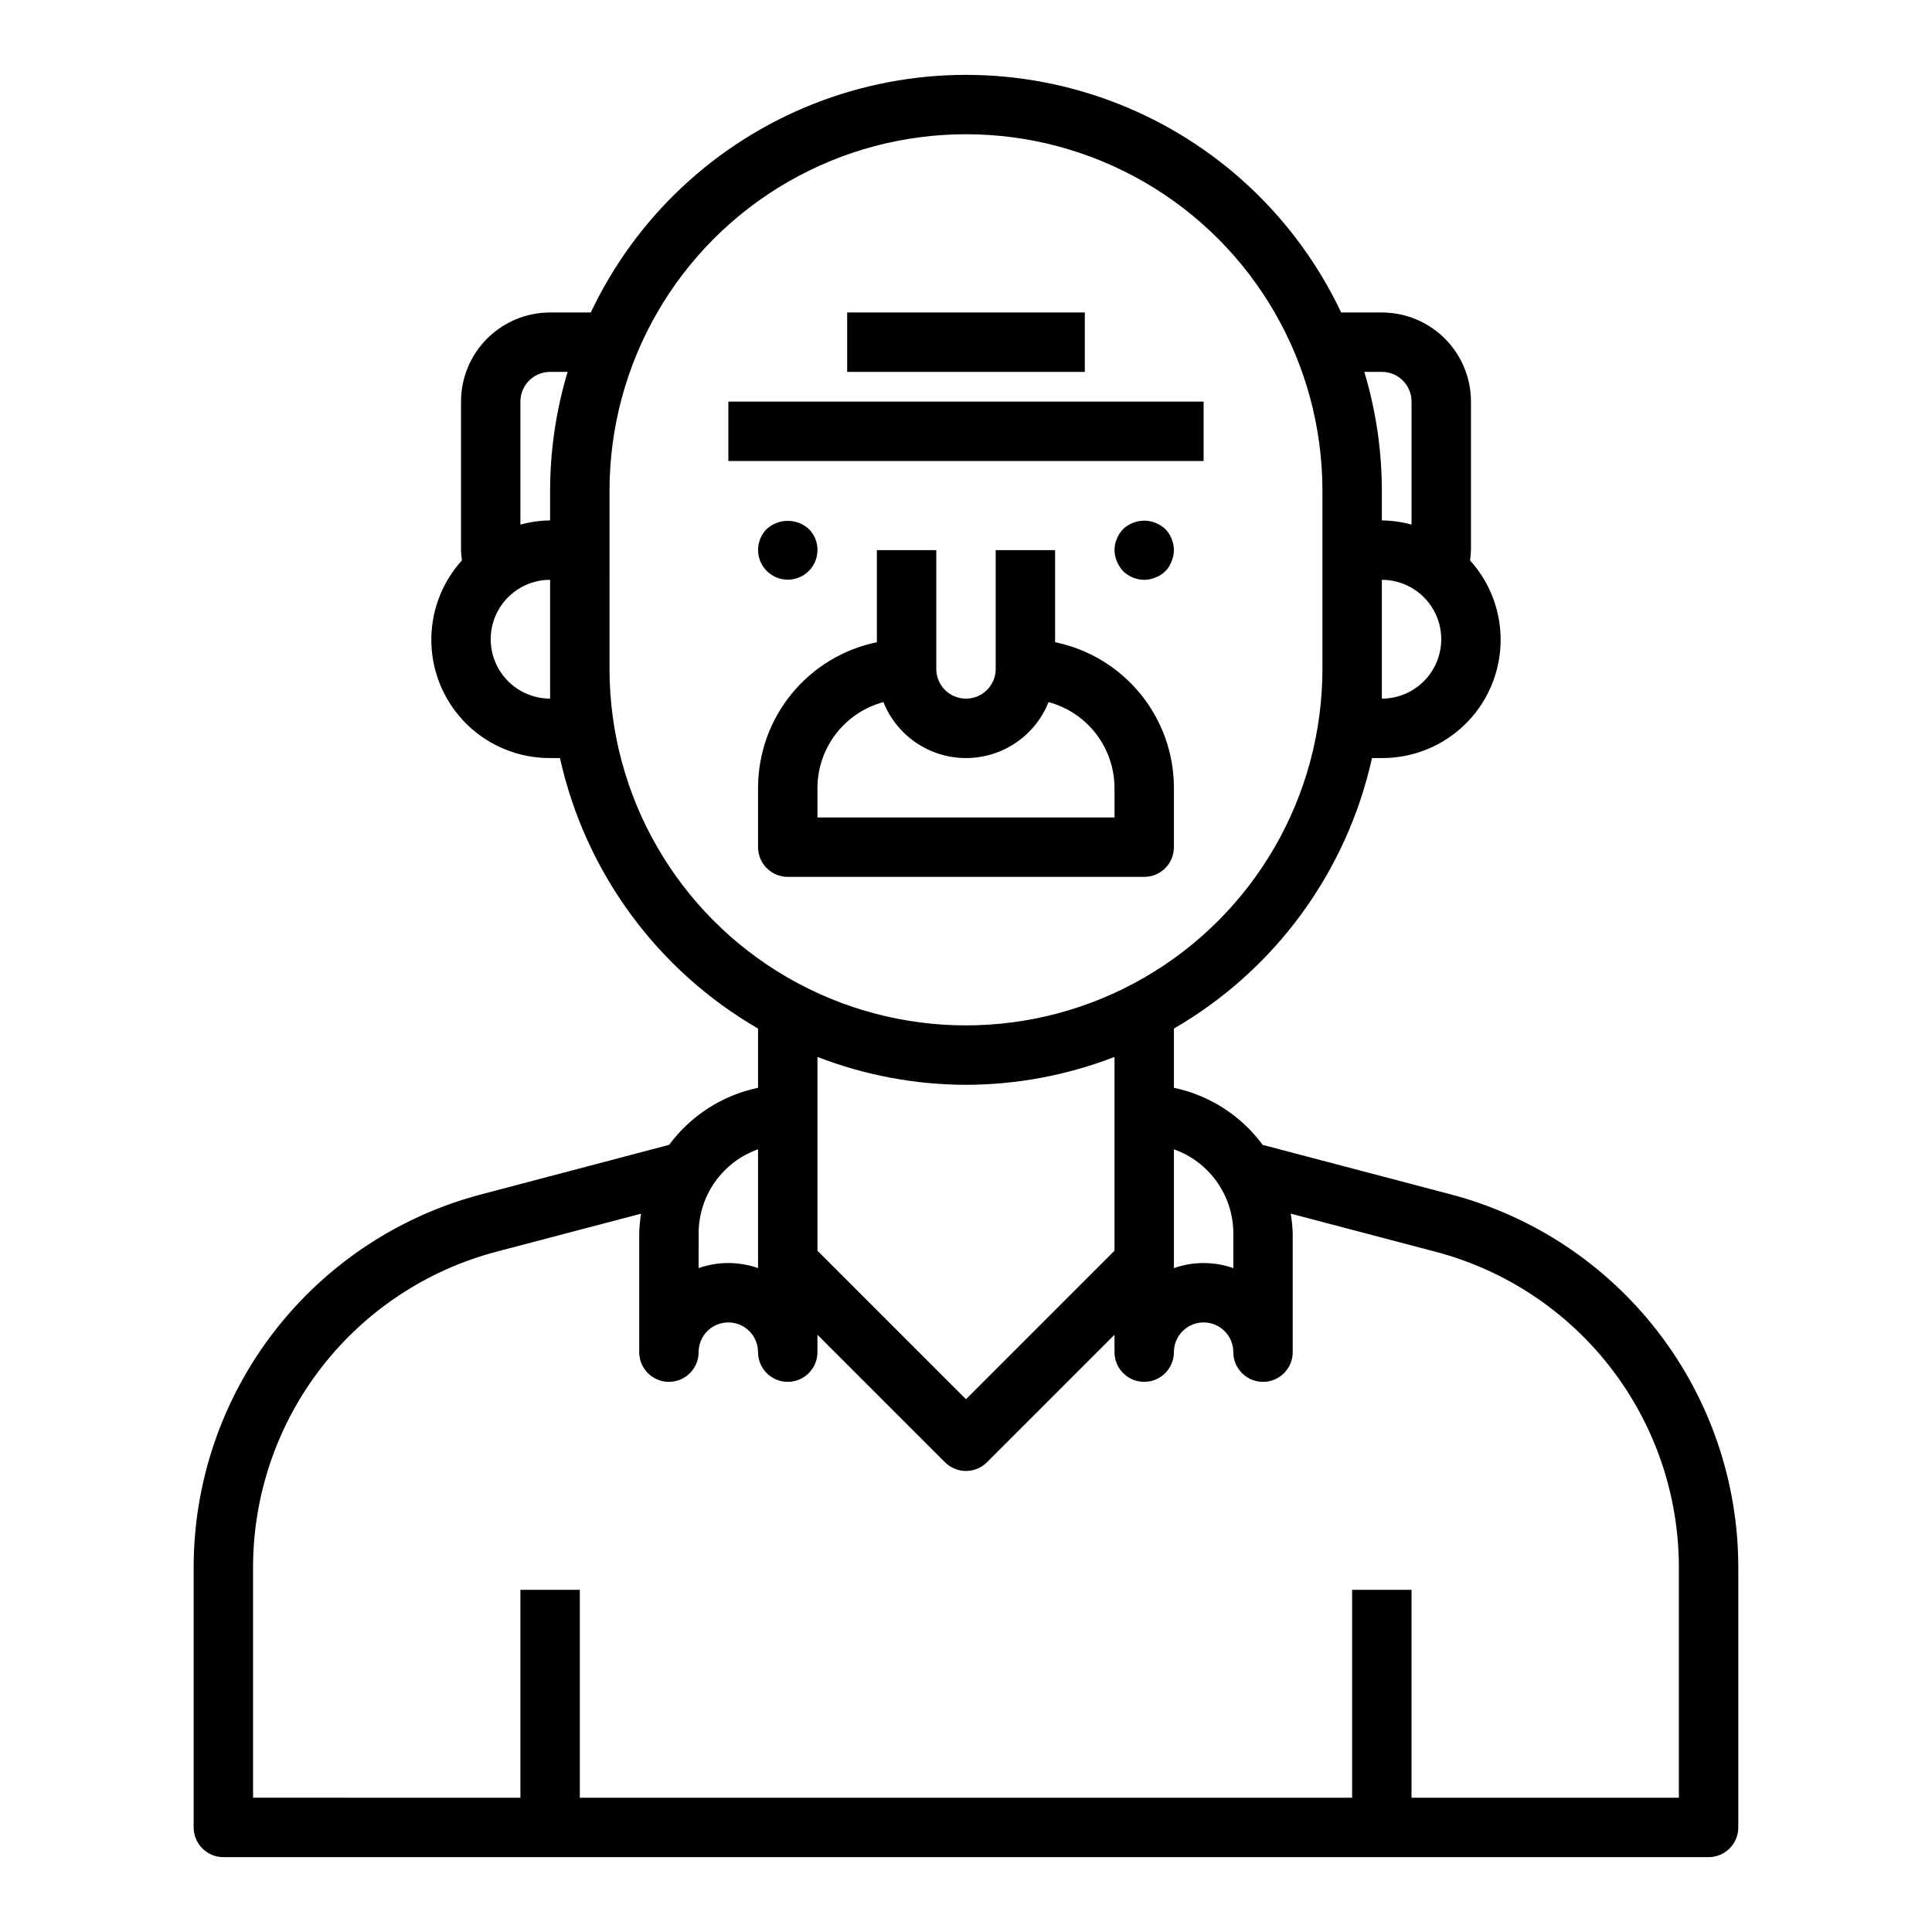
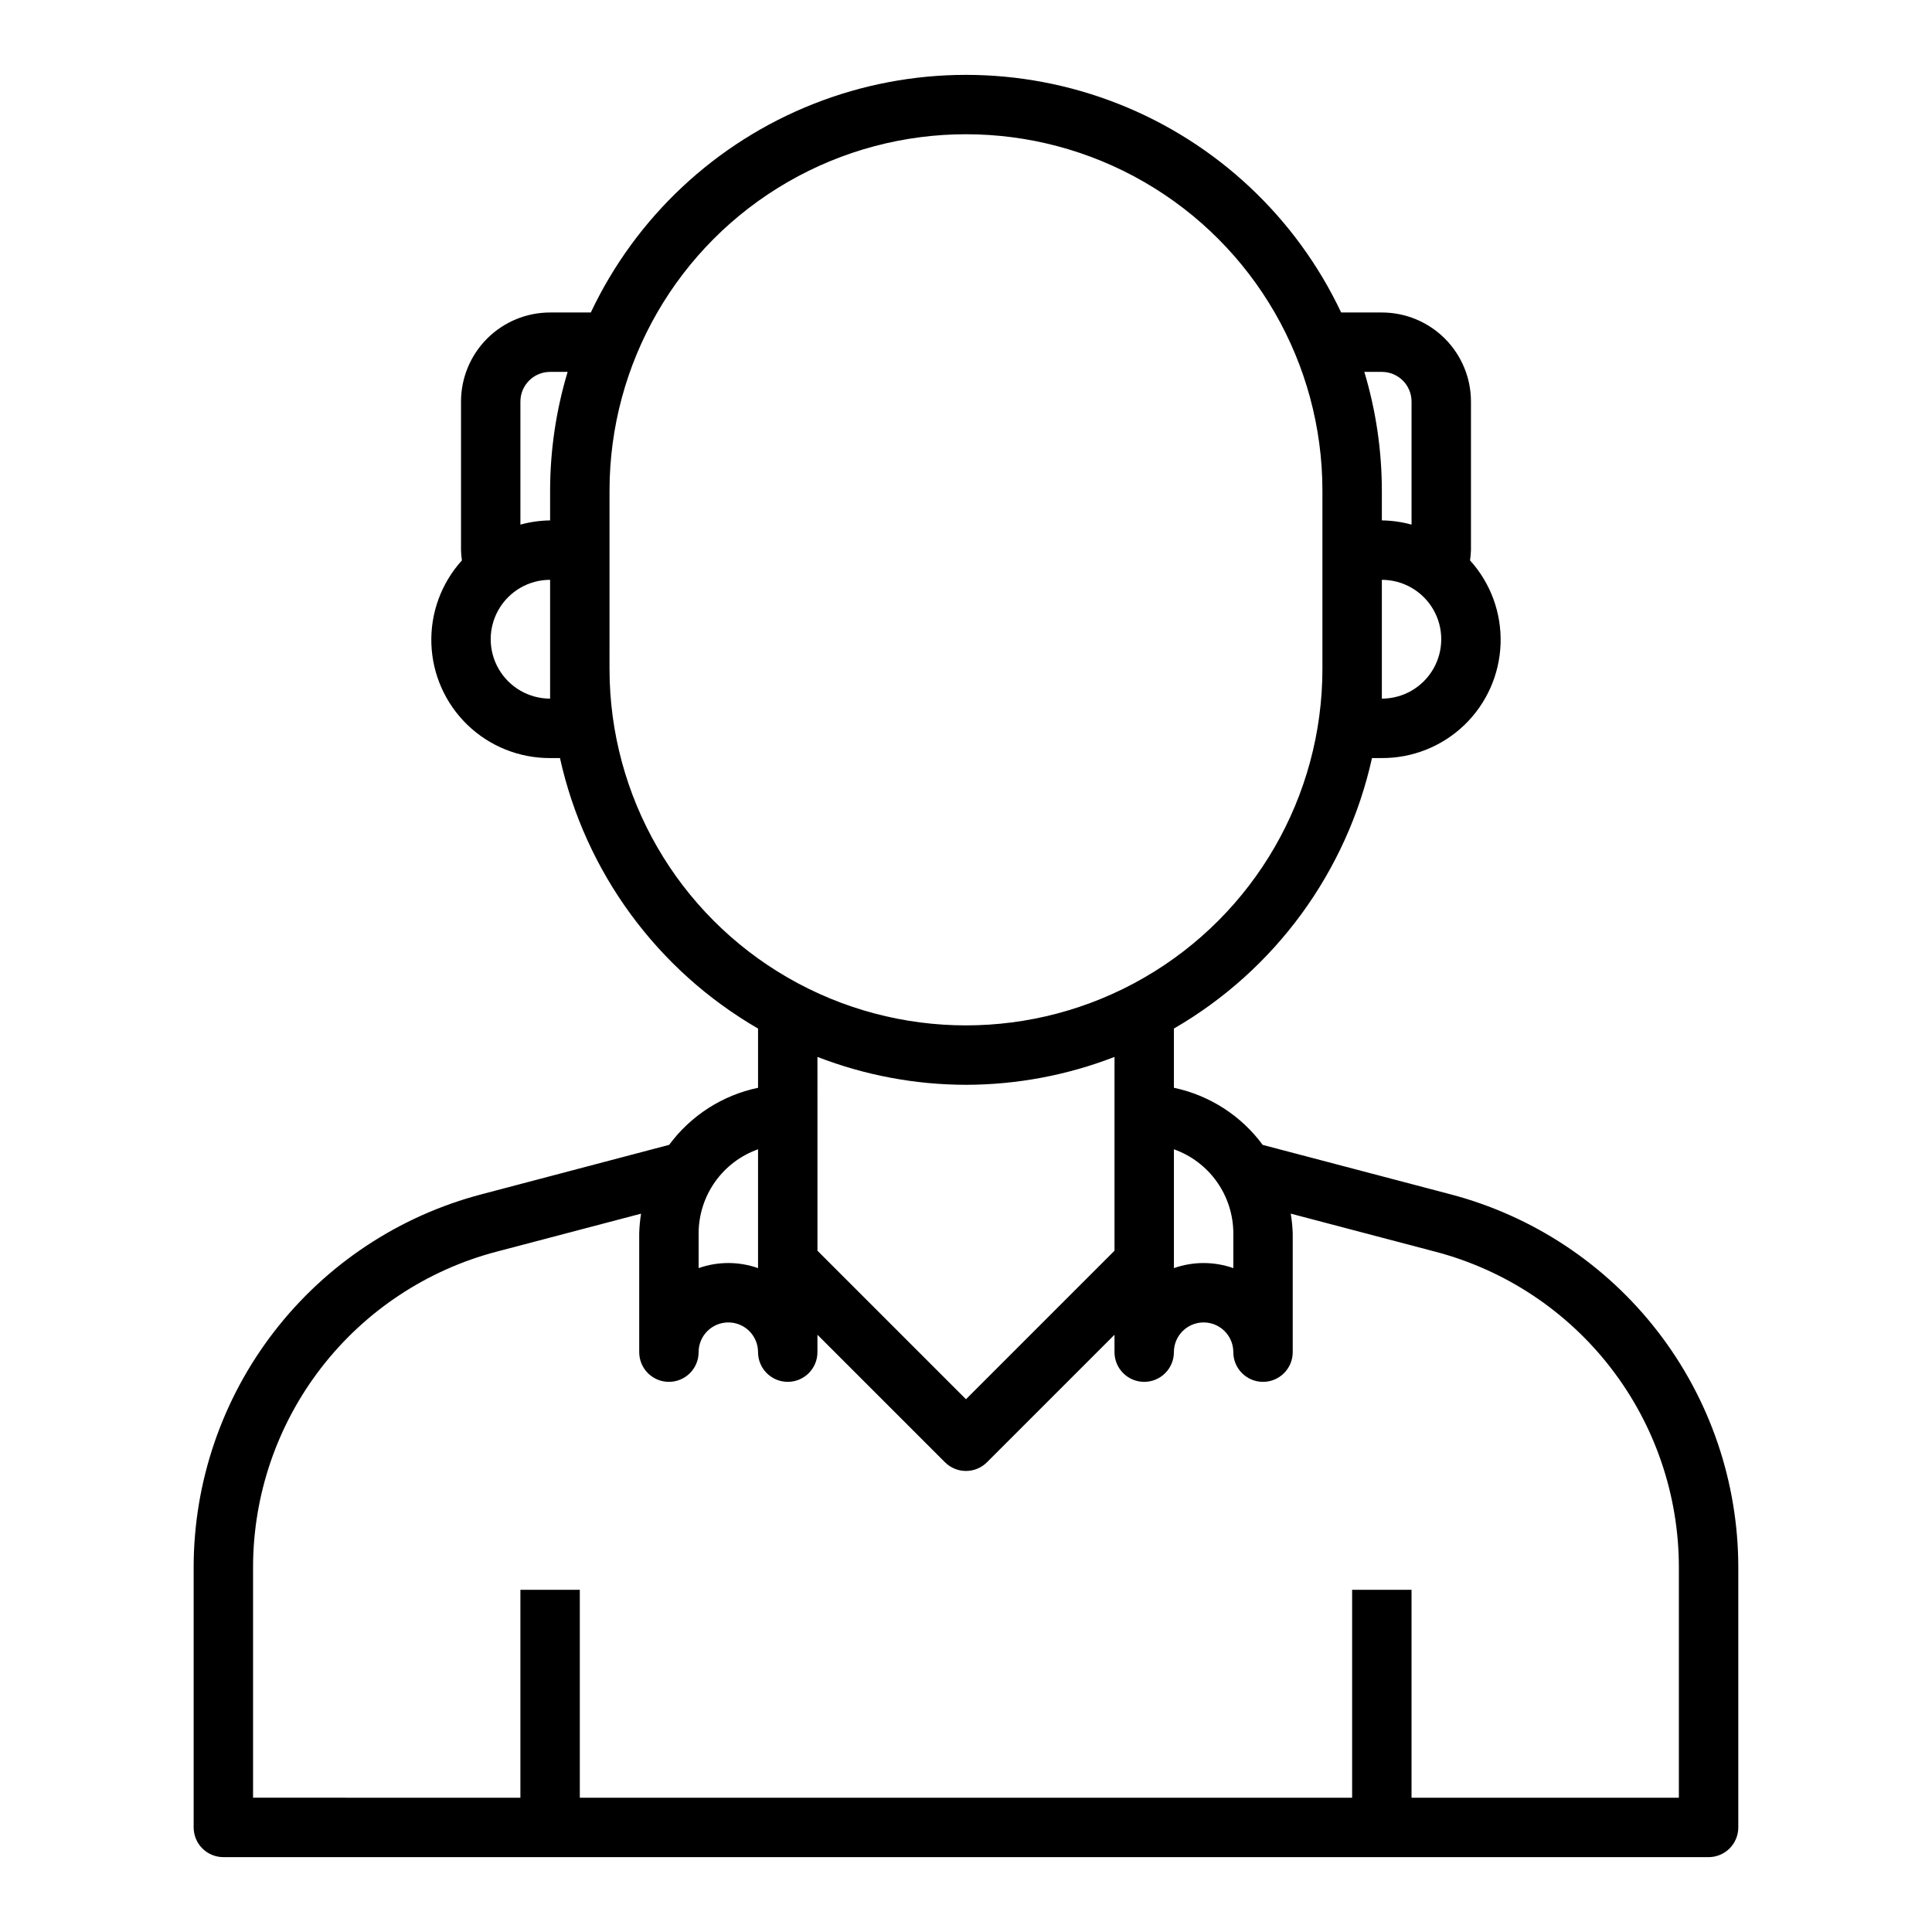
<svg xmlns="http://www.w3.org/2000/svg" fill="#000000" width="800px" height="800px" version="1.1" viewBox="144 144 512 512">
  <g>
    <path d="m528.31 460.48-49.688-13.074v-0.004c-5.719-7.758-14.09-13.141-23.523-15.129v-15.695c26.762-15.492 45.801-41.496 52.492-71.684h2.613c8.148 0.035 15.996-3.106 21.867-8.754 5.875-5.652 9.316-13.367 9.598-21.512 0.281-8.148-2.621-16.082-8.094-22.121 0.137-0.902 0.219-1.809 0.246-2.719v-39.359c0-6.262-2.488-12.27-6.918-16.699-4.43-4.43-10.438-6.918-16.699-6.918h-10.785c-11.934-25.246-33.027-45.008-59-55.273-25.973-10.266-54.875-10.266-80.848 0-25.973 10.266-47.066 30.027-59 55.273h-10.785c-6.262 0-12.27 2.488-16.699 6.918-4.426 4.43-6.914 10.438-6.914 16.699v39.359c0.023 0.91 0.105 1.816 0.242 2.719-5.473 6.039-8.375 13.973-8.094 22.121 0.281 8.145 3.723 15.859 9.598 21.512 5.875 5.648 13.719 8.789 21.867 8.754h2.613c6.691 30.188 25.73 56.191 52.492 71.684v15.695c-9.441 1.977-17.824 7.359-23.555 15.121l-49.656 13.086c-21.875 5.723-41.234 18.539-55.051 36.441-13.816 17.898-21.309 39.875-21.309 62.484v68.883c0 2.086 0.832 4.09 2.309 5.566 1.477 1.473 3.477 2.305 5.566 2.305h393.6c2.086 0 4.09-0.832 5.566-2.305 1.473-1.477 2.305-3.481 2.305-5.566v-68.883c0-22.609-7.492-44.586-21.309-62.484-13.816-17.902-33.176-30.719-55.051-36.441zm-57.465 10.367v9.219c-5.094-1.797-10.652-1.797-15.746 0v-31.488c4.602 1.633 8.586 4.648 11.402 8.637 2.82 3.988 4.336 8.75 4.344 13.633zm39.359-141.7v-31.488c5.625 0 10.82 3 13.633 7.871s2.812 10.871 0 15.742-8.008 7.871-13.633 7.871zm0-86.594c2.086 0 4.09 0.828 5.566 2.305 1.477 1.477 2.305 3.481 2.305 5.566v32.605c-2.562-0.707-5.211-1.082-7.871-1.117v-7.871c-0.008-10.668-1.57-21.273-4.644-31.488zm-220.42 0h4.644c-3.07 10.215-4.637 20.82-4.644 31.488v7.871c-2.66 0.035-5.305 0.41-7.871 1.117v-32.605c0-4.348 3.523-7.871 7.871-7.871zm0 86.594v-0.004c-5.625 0-10.82-3-13.633-7.871s-2.812-10.871 0-15.742 8.008-7.871 13.633-7.871zm15.742-7.871 0.004-47.234c0-33.75 18.004-64.934 47.23-81.809s65.238-16.875 94.465 0c29.227 16.875 47.23 48.059 47.23 81.809v47.23c0 33.75-18.004 64.934-47.23 81.809-29.227 16.875-65.238 16.875-94.465 0s-47.23-48.059-47.23-81.809zm94.469 110.21c13.461-0.023 26.805-2.527 39.359-7.394v51.363l-39.359 39.359-39.359-39.359-0.004-51.363c12.555 4.867 25.898 7.371 39.363 7.394zm-70.848 39.359h-0.004c0.008-4.883 1.523-9.645 4.344-13.633 2.816-3.988 6.801-7.004 11.402-8.637v31.488c-5.094-1.797-10.648-1.797-15.746 0zm259.77 149.57h-70.848v-55.102h-15.742v55.105l-204.67-0.004v-55.102h-15.746v55.105l-70.848-0.004v-61.008c-0.004-19.125 6.324-37.711 18.004-52.855 11.68-15.145 28.047-25.992 46.547-30.848l38.273-10.066c-0.277 1.723-0.441 3.465-0.488 5.211v31.488c0 4.348 3.523 7.871 7.871 7.871s7.871-3.523 7.871-7.871c0-4.348 3.527-7.875 7.875-7.875 4.348 0 7.871 3.527 7.871 7.875 0 4.348 3.523 7.871 7.871 7.871s7.871-3.523 7.871-7.871v-4.613l33.793 33.793h0.004c3.074 3.074 8.055 3.074 11.129 0l33.797-33.793v4.613c0 4.348 3.523 7.871 7.871 7.871 4.348 0 7.871-3.523 7.871-7.871 0-4.348 3.527-7.875 7.875-7.875 4.348 0 7.871 3.527 7.871 7.875 0 4.348 3.523 7.871 7.871 7.871s7.871-3.523 7.871-7.871v-31.488c-0.059-1.75-0.234-3.492-0.527-5.219l38.289 10.078v-0.004c18.504 4.852 34.879 15.695 46.562 30.84 11.684 15.148 18.016 33.734 18.012 52.863z" />
-     <path d="m441.64 284.2c-0.336 0.375-0.652 0.77-0.945 1.184-0.297 0.438-0.535 0.914-0.707 1.414-0.227 0.449-0.387 0.926-0.473 1.418-0.09 0.52-0.145 1.047-0.156 1.574 0.012 1.031 0.227 2.047 0.629 2.992 0.398 0.953 0.957 1.832 1.652 2.598 1.512 1.438 3.508 2.254 5.59 2.285 1.027-0.016 2.047-0.227 2.992-0.633 1.977-0.715 3.535-2.273 4.25-4.25 0.402-0.945 0.617-1.961 0.629-2.992-0.031-2.082-0.844-4.078-2.281-5.59-0.766-0.691-1.645-1.254-2.598-1.652-2.941-1.145-6.277-0.504-8.582 1.652z" />
-     <path d="m347.18 284.2c-2.238 2.258-2.898 5.641-1.676 8.574 1.223 2.934 4.09 4.844 7.266 4.844 3.18 0 6.047-1.91 7.266-4.844 1.223-2.934 0.562-6.316-1.676-8.574-3.164-2.891-8.016-2.891-11.18 0z" />
-     <path d="m455.1 368.51v-15.746c-0.012-9.07-3.148-17.859-8.883-24.883-5.738-7.027-13.719-11.863-22.605-13.688v-24.406h-15.742v31.488c0 4.348-3.523 7.871-7.871 7.871s-7.875-3.523-7.875-7.871v-31.488h-15.742v24.406c-8.883 1.824-16.867 6.66-22.602 13.688-5.738 7.023-8.875 15.812-8.887 24.883v15.746c0 2.086 0.828 4.09 2.305 5.566 1.477 1.477 3.481 2.305 5.566 2.305h94.465c2.09 0 4.09-0.828 5.566-2.305s2.305-3.481 2.305-5.566zm-15.742-7.871-78.723-0.004v-7.871c0.023-5.176 1.746-10.203 4.902-14.305 3.16-4.102 7.578-7.051 12.574-8.398 2.344 5.871 6.945 10.555 12.773 13s12.395 2.445 18.223 0 10.434-7.129 12.773-13c5 1.348 9.418 4.297 12.574 8.398 3.156 4.102 4.879 9.129 4.902 14.305z" />
-     <path d="m337.02 250.43h125.95v15.742h-125.95z" />
-     <path d="m368.51 226.81h62.977v15.742h-62.977z" />
  </g>
</svg>